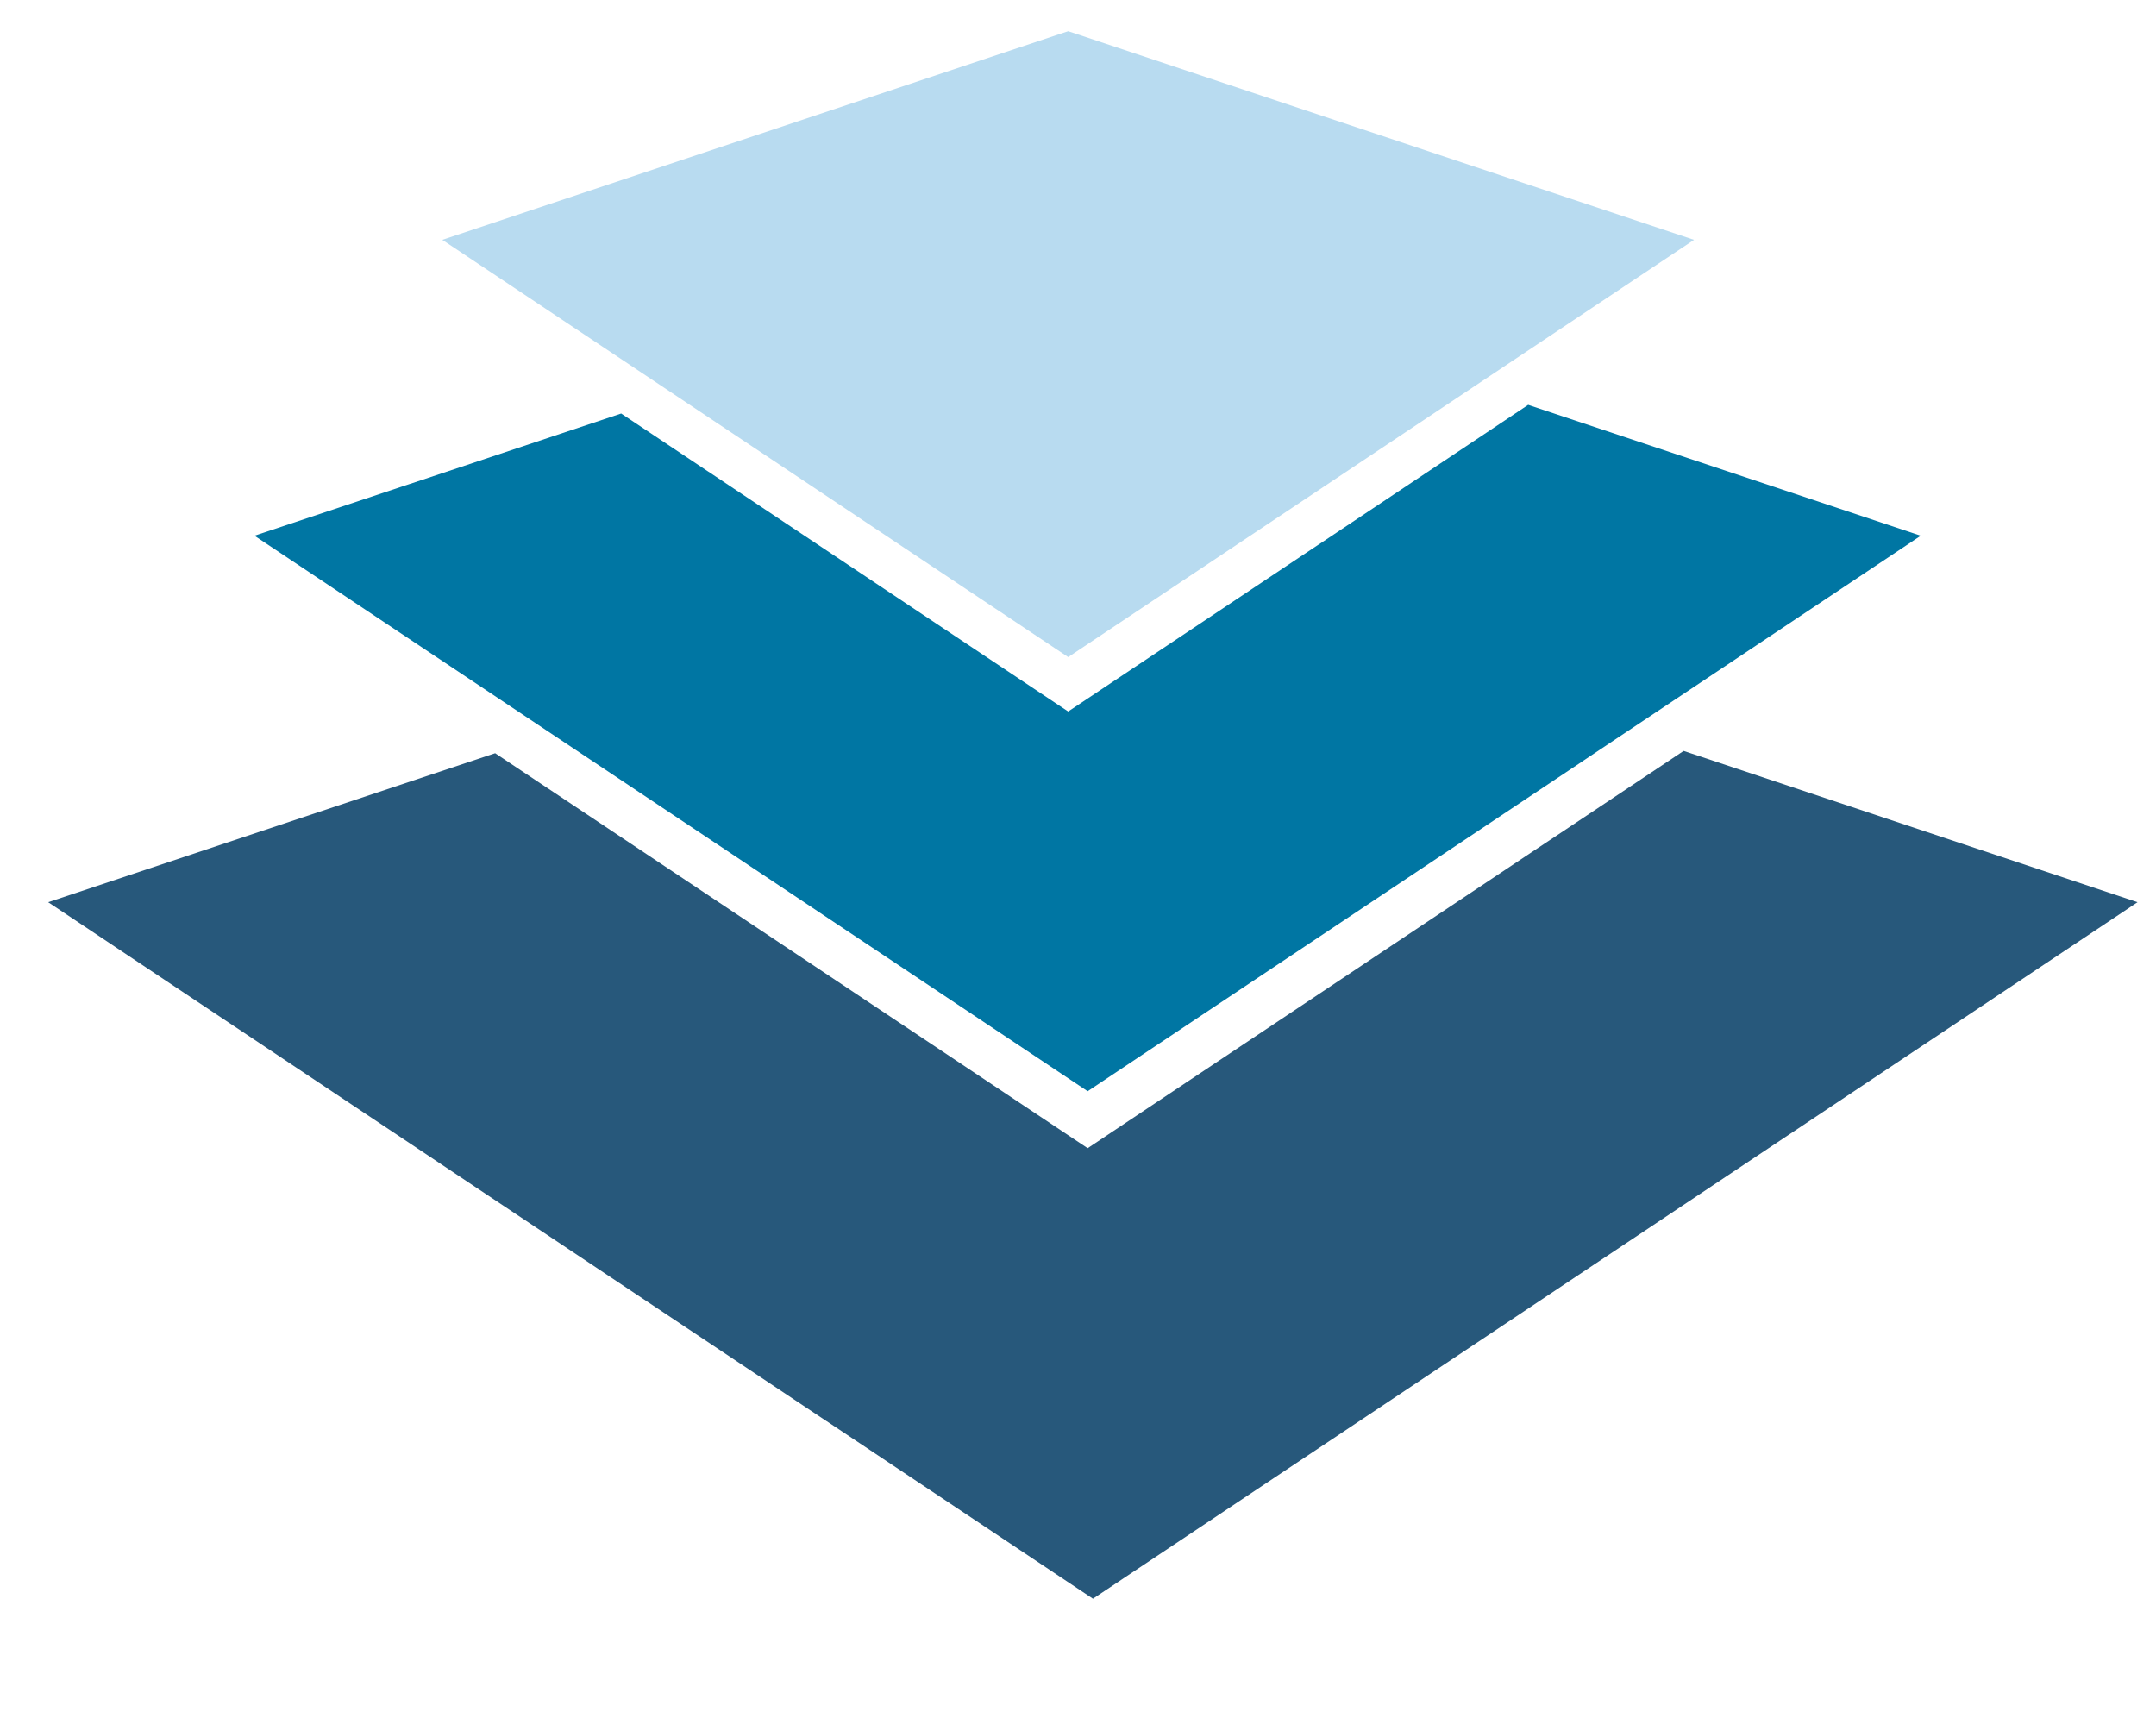
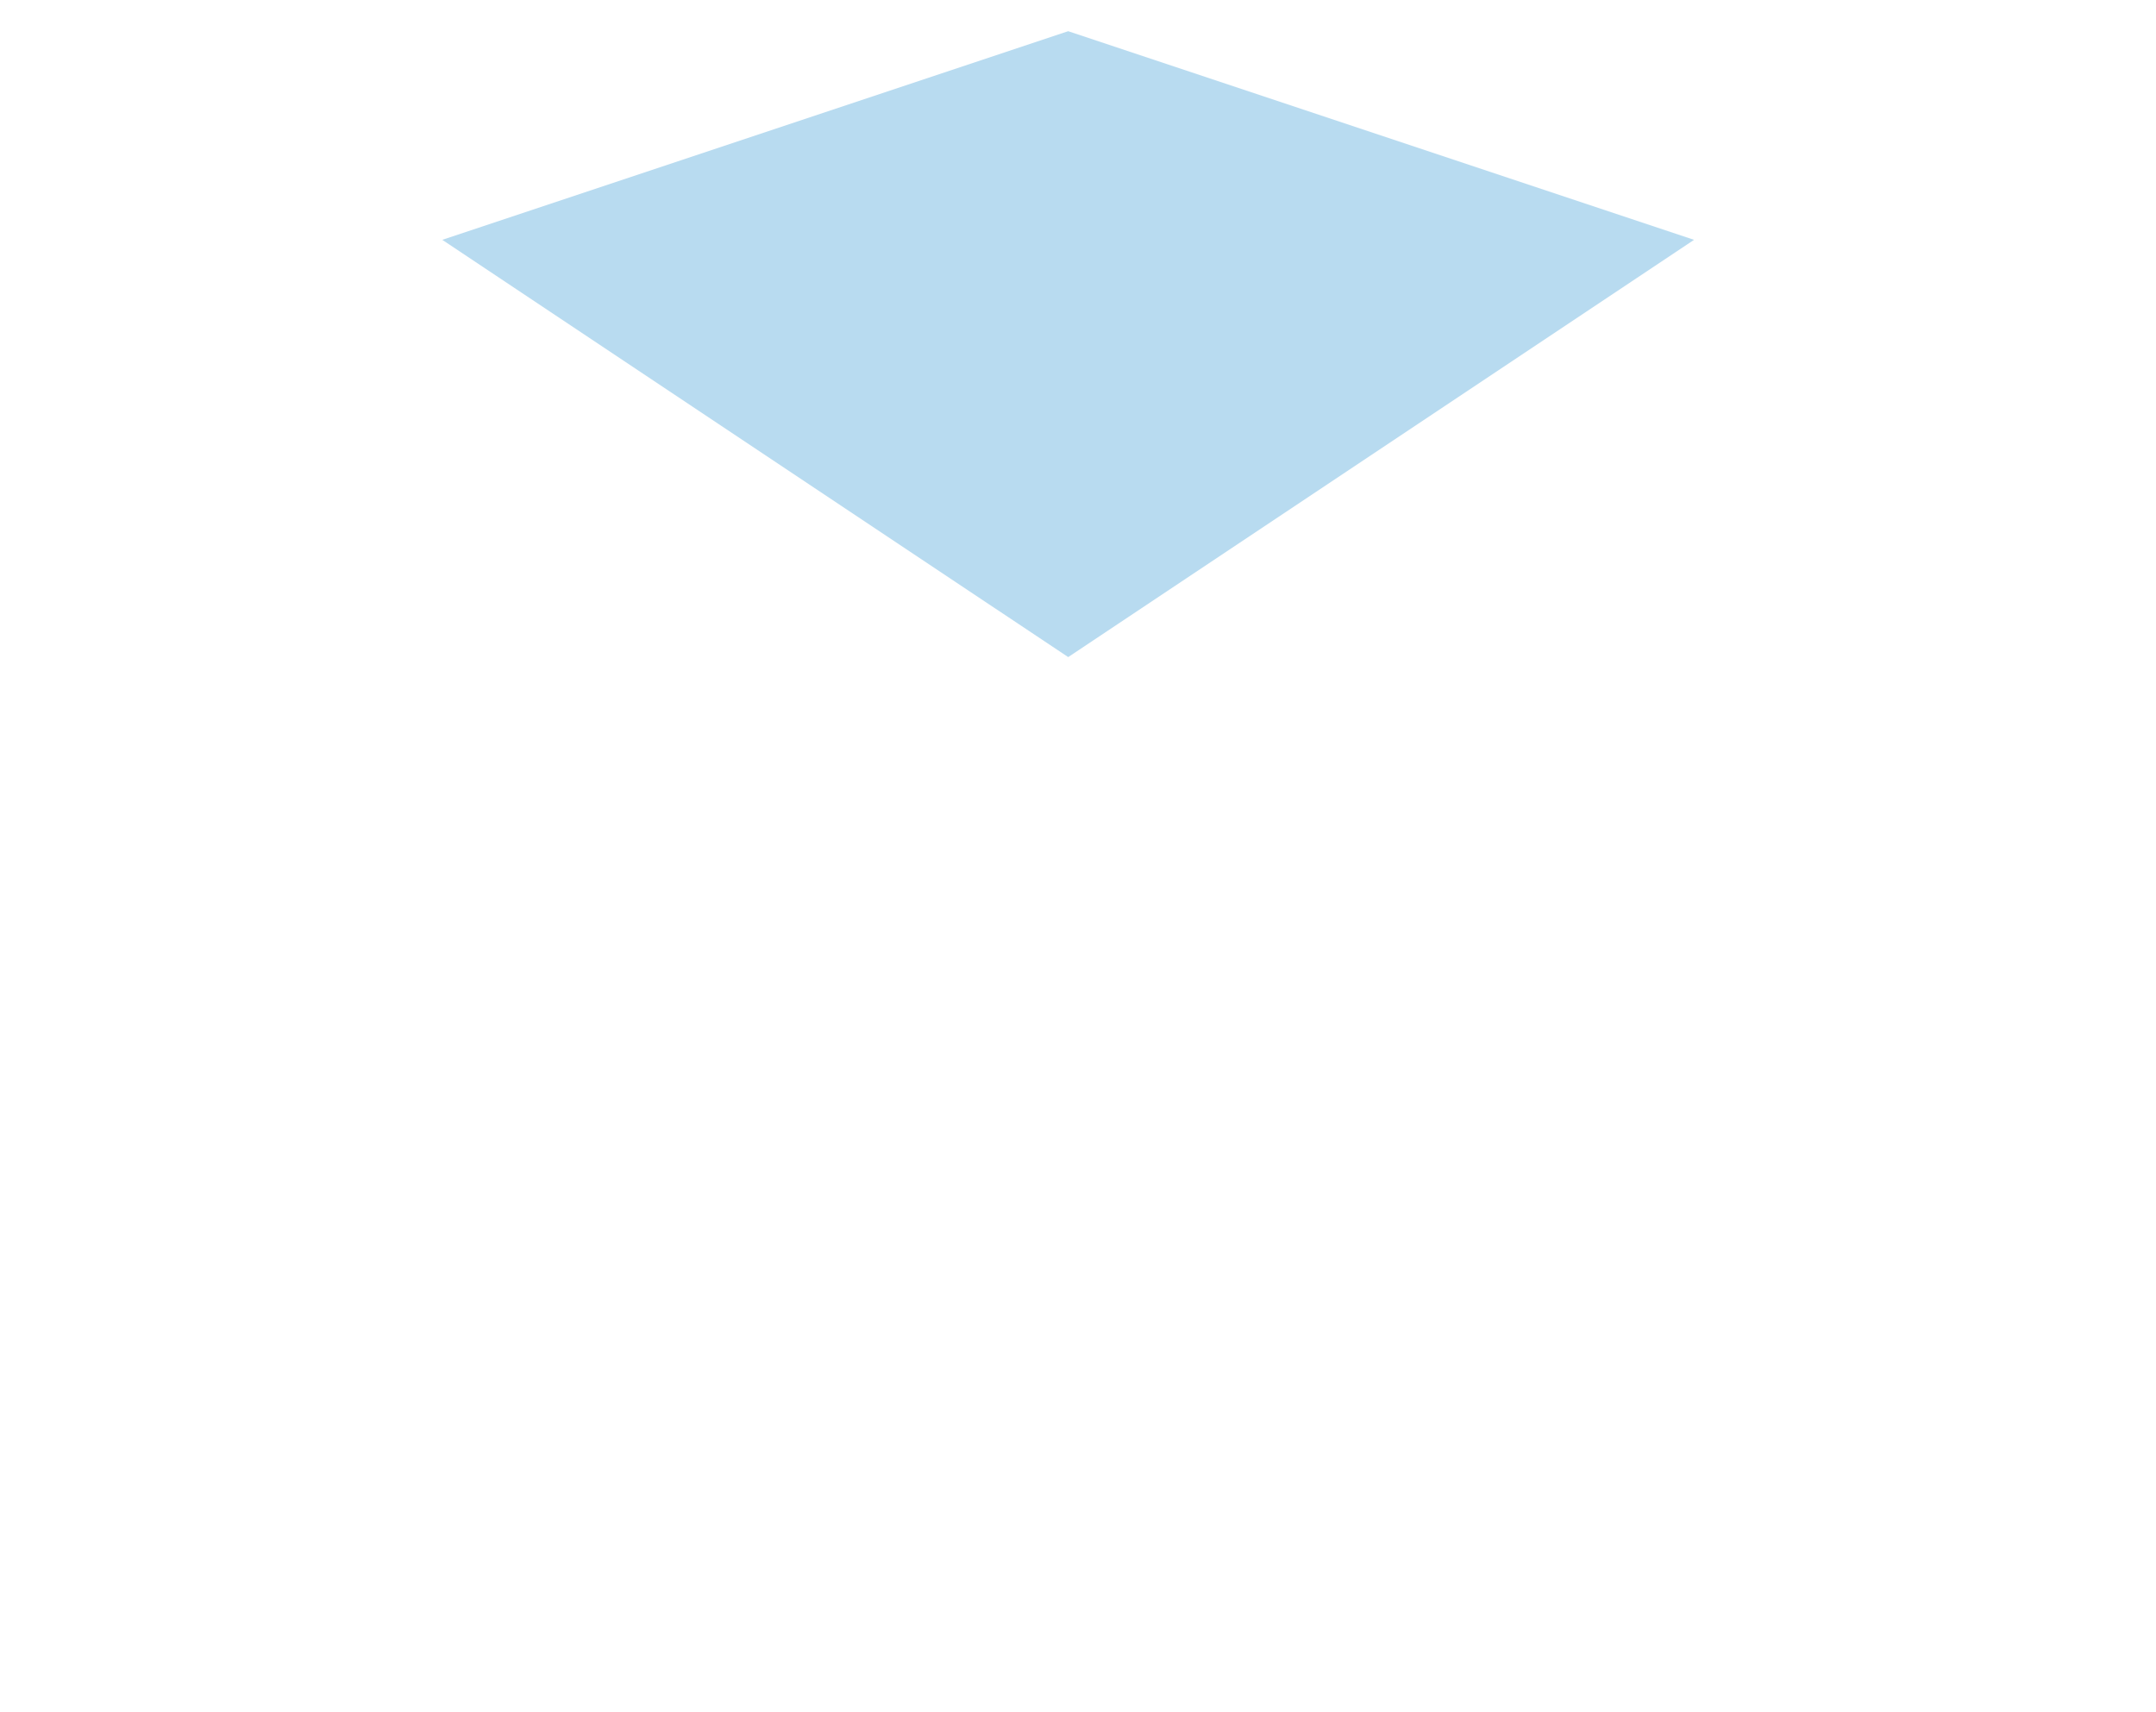
<svg xmlns="http://www.w3.org/2000/svg" viewBox="20 75 170 135">
-   <path d="M152.753 134.204l-46.991 31.323-46.718-31.141-35.245 11.747 82.378 54.916 82.367-54.916z" fill="#27587b" />
  <path d="M153.575 93.91l-49.348-16.45-49.353 16.45 49.353 32.898z" fill="#b8dbf0" />
-   <path d="M140.496 106.92l-36.269 24.178-35.248-23.494-28.912 9.634 65.694 43.8 65.69-43.8z" fill="#0076a3" />
</svg>